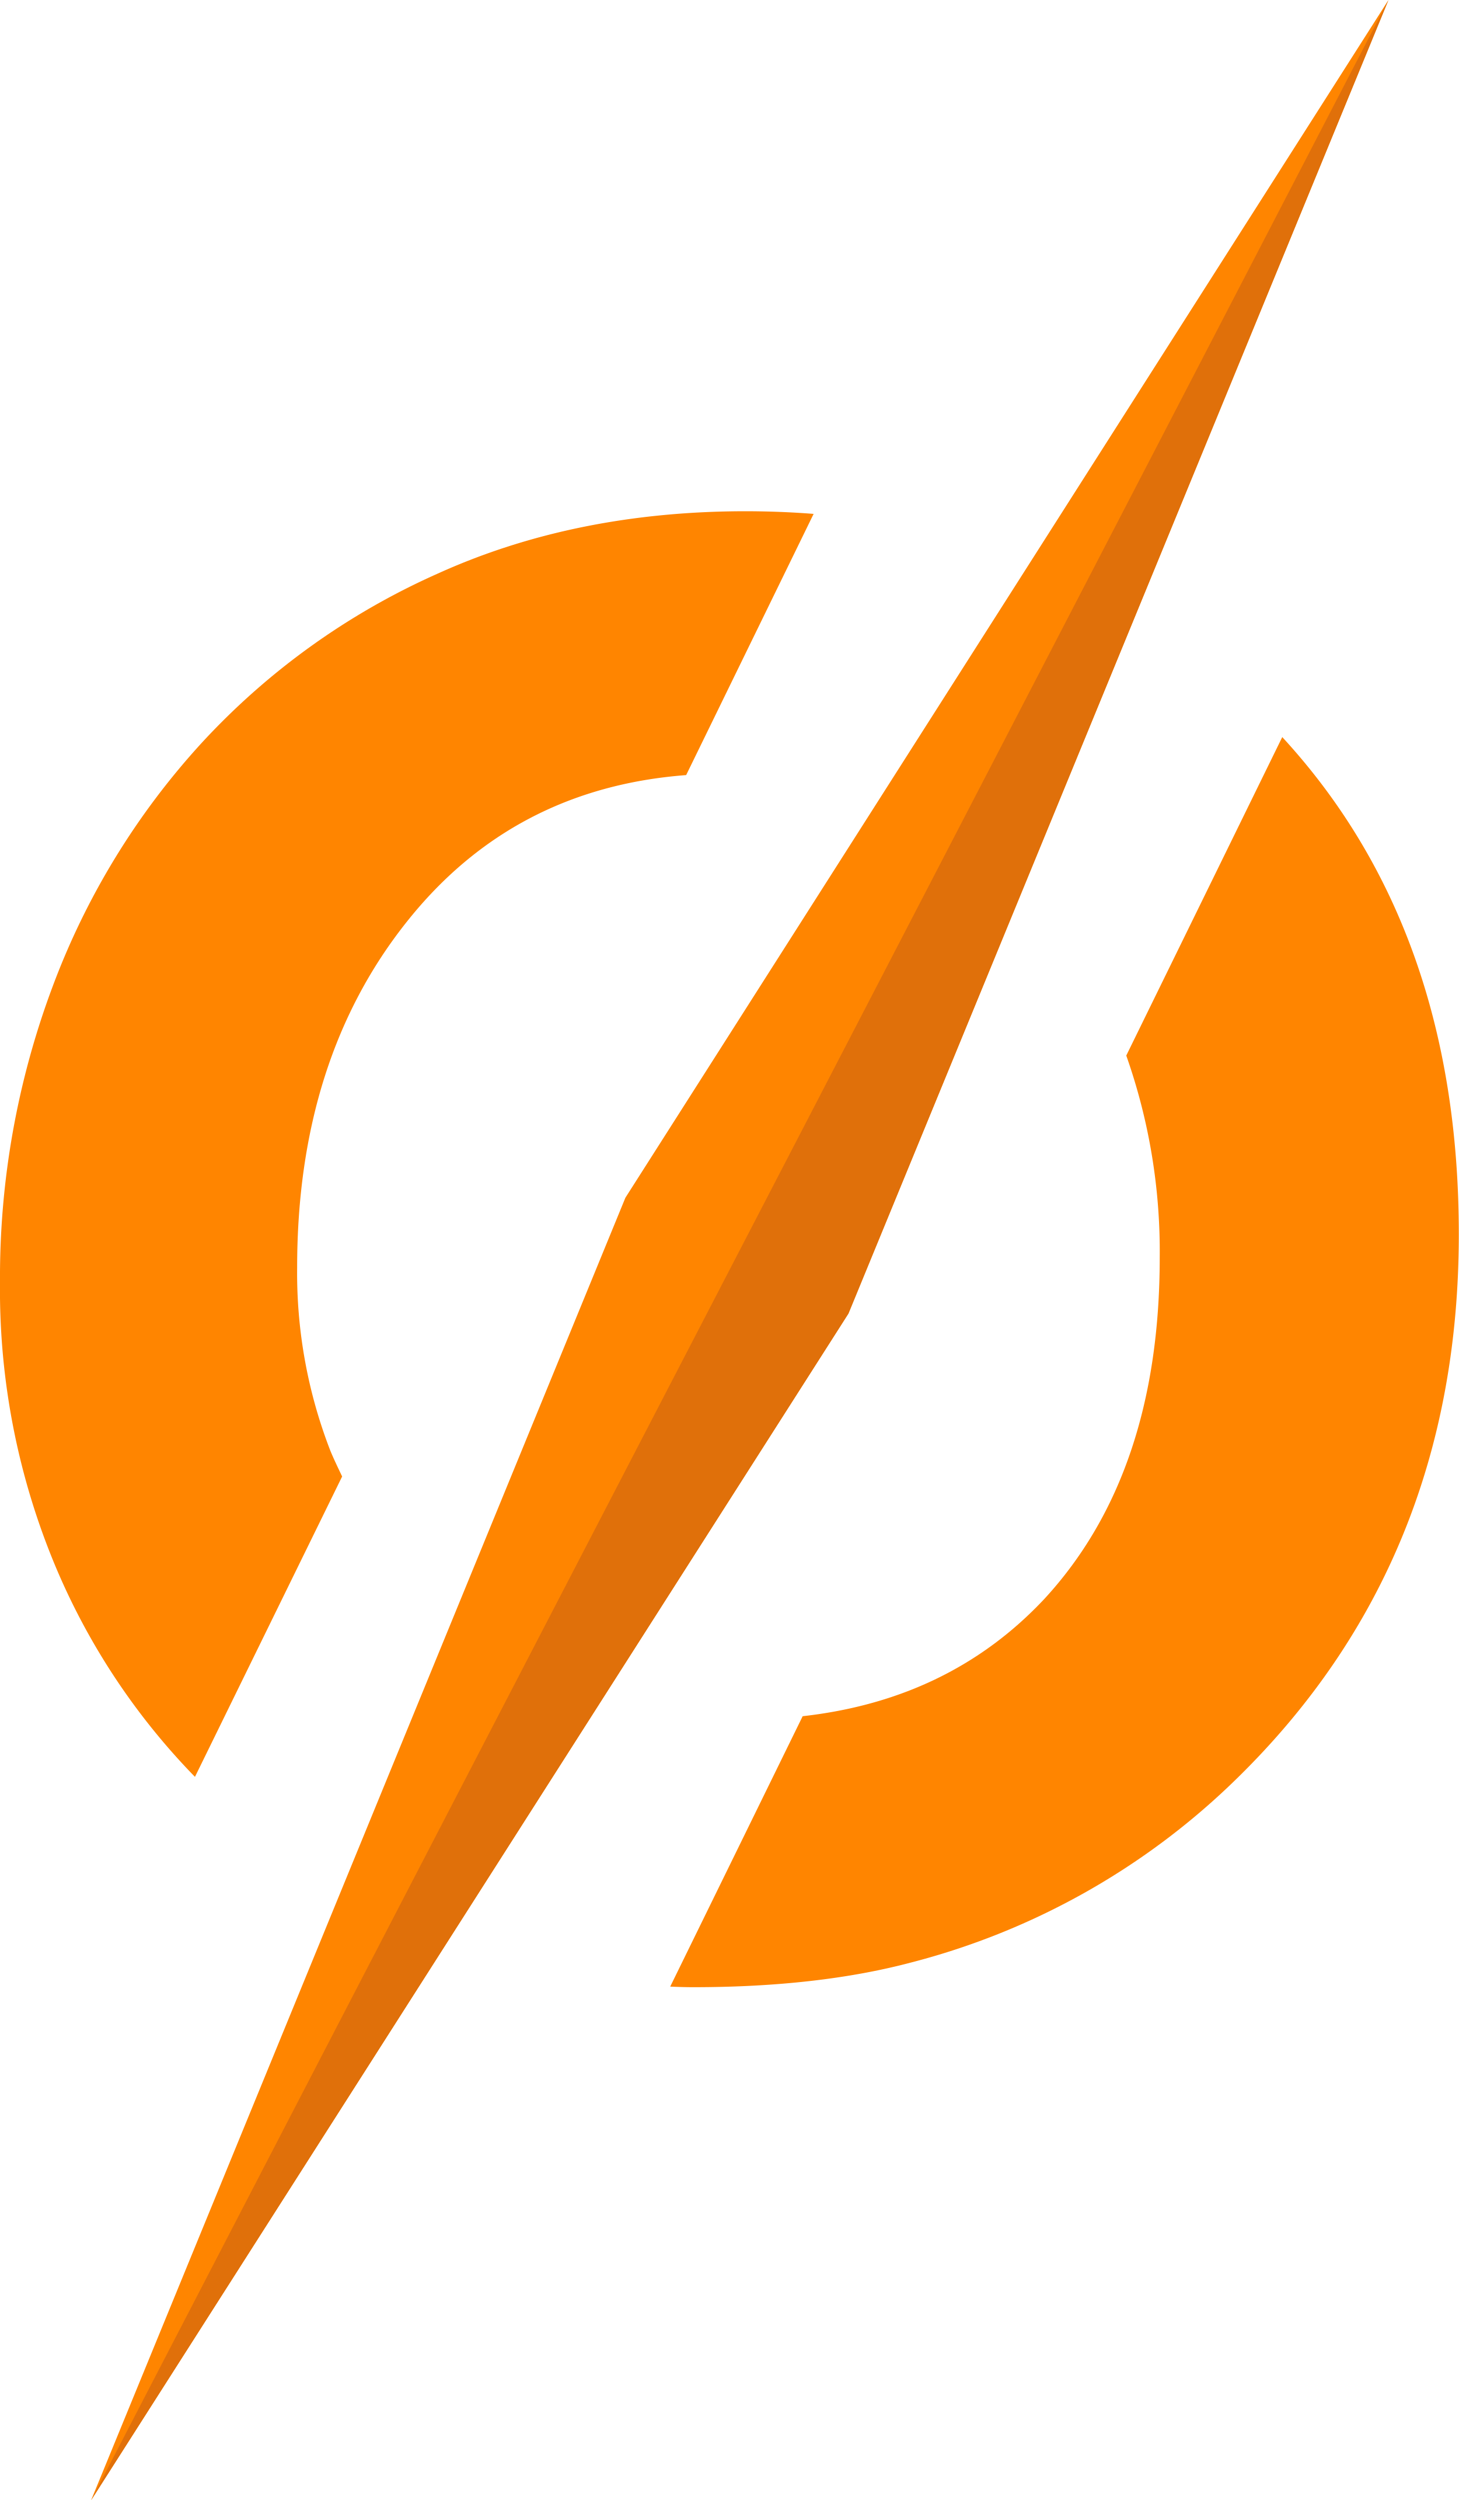
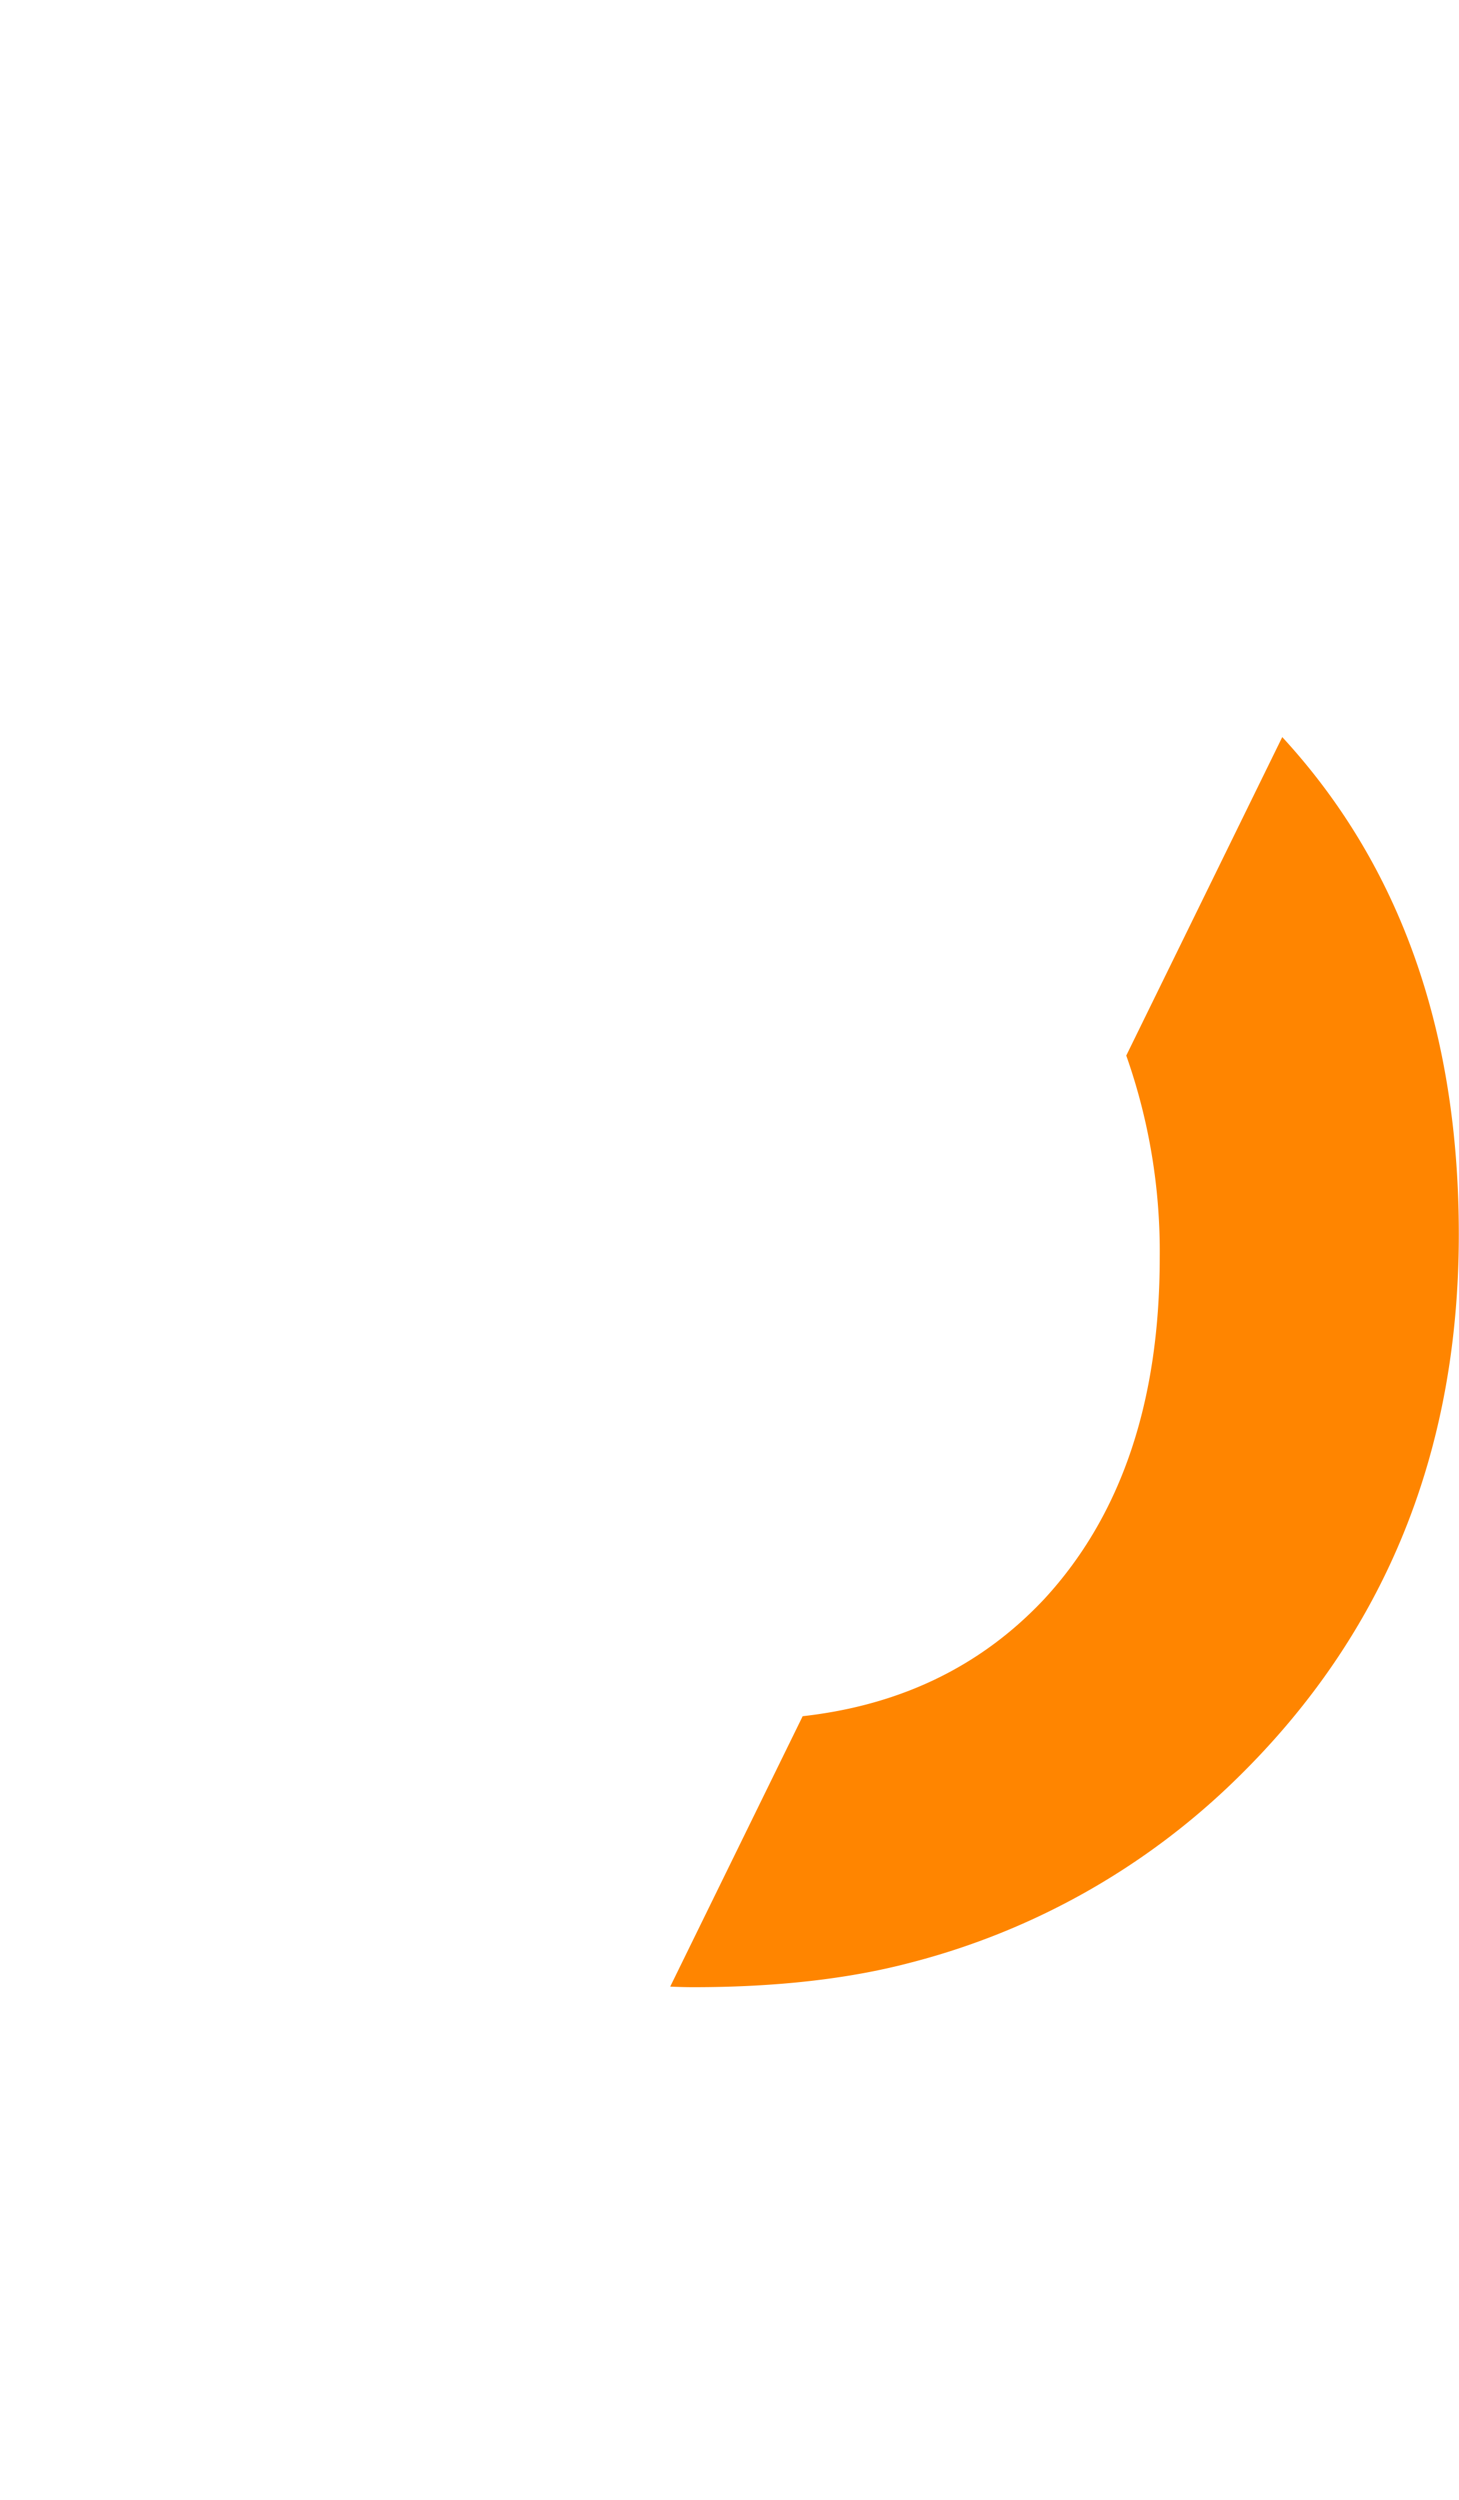
<svg xmlns="http://www.w3.org/2000/svg" id="Layer_1" data-name="Layer 1" viewBox="0 0 225.03 385.38">
  <defs>
    <style>.cls-1{fill:#ff8500;}.cls-2{fill:#e0700a;}</style>
  </defs>
  <title>kompas pomarancz</title>
-   <path class="cls-1" d="M125.49,79.21q-5.11-.4-10.42-.41-26.37,0-47.64,9.65a110.55,110.55,0,0,0-36.27,26A115.14,115.14,0,0,0,8.08,152.16,127.62,127.62,0,0,0,0,197.58a110.41,110.41,0,0,0,8.66,44.1,104.24,104.24,0,0,0,21.41,32.2l22.7-46.3c-.63-1.33-1.27-2.64-1.83-4a75.65,75.65,0,0,1-5.11-28.2q0-32.15,17-53.41,16.34-20.48,43-22.5Z" />
  <path class="cls-1" d="M197.78,113.59,173.71,162.7a90.69,90.69,0,0,1,5.16,31.17q0,33.3-17.8,52.59c-9.76,10.4-22.2,16.38-37.27,18.07l-20.43,41.68c1.19.05,2.36.09,3.54.09q19.2,0,33.55-3.79a111.68,111.68,0,0,0,50.28-28.35Q225,240.7,225,190.24q0-47.09-27.25-76.65" />
-   <polygon class="cls-1" points="130.86 202.46 214.15 0 96.46 184.61 14.05 385.38 130.86 202.46" />
-   <polygon class="cls-2" points="14.05 385.38 130.86 202.47 214.15 0 14.05 385.38" />
</svg>